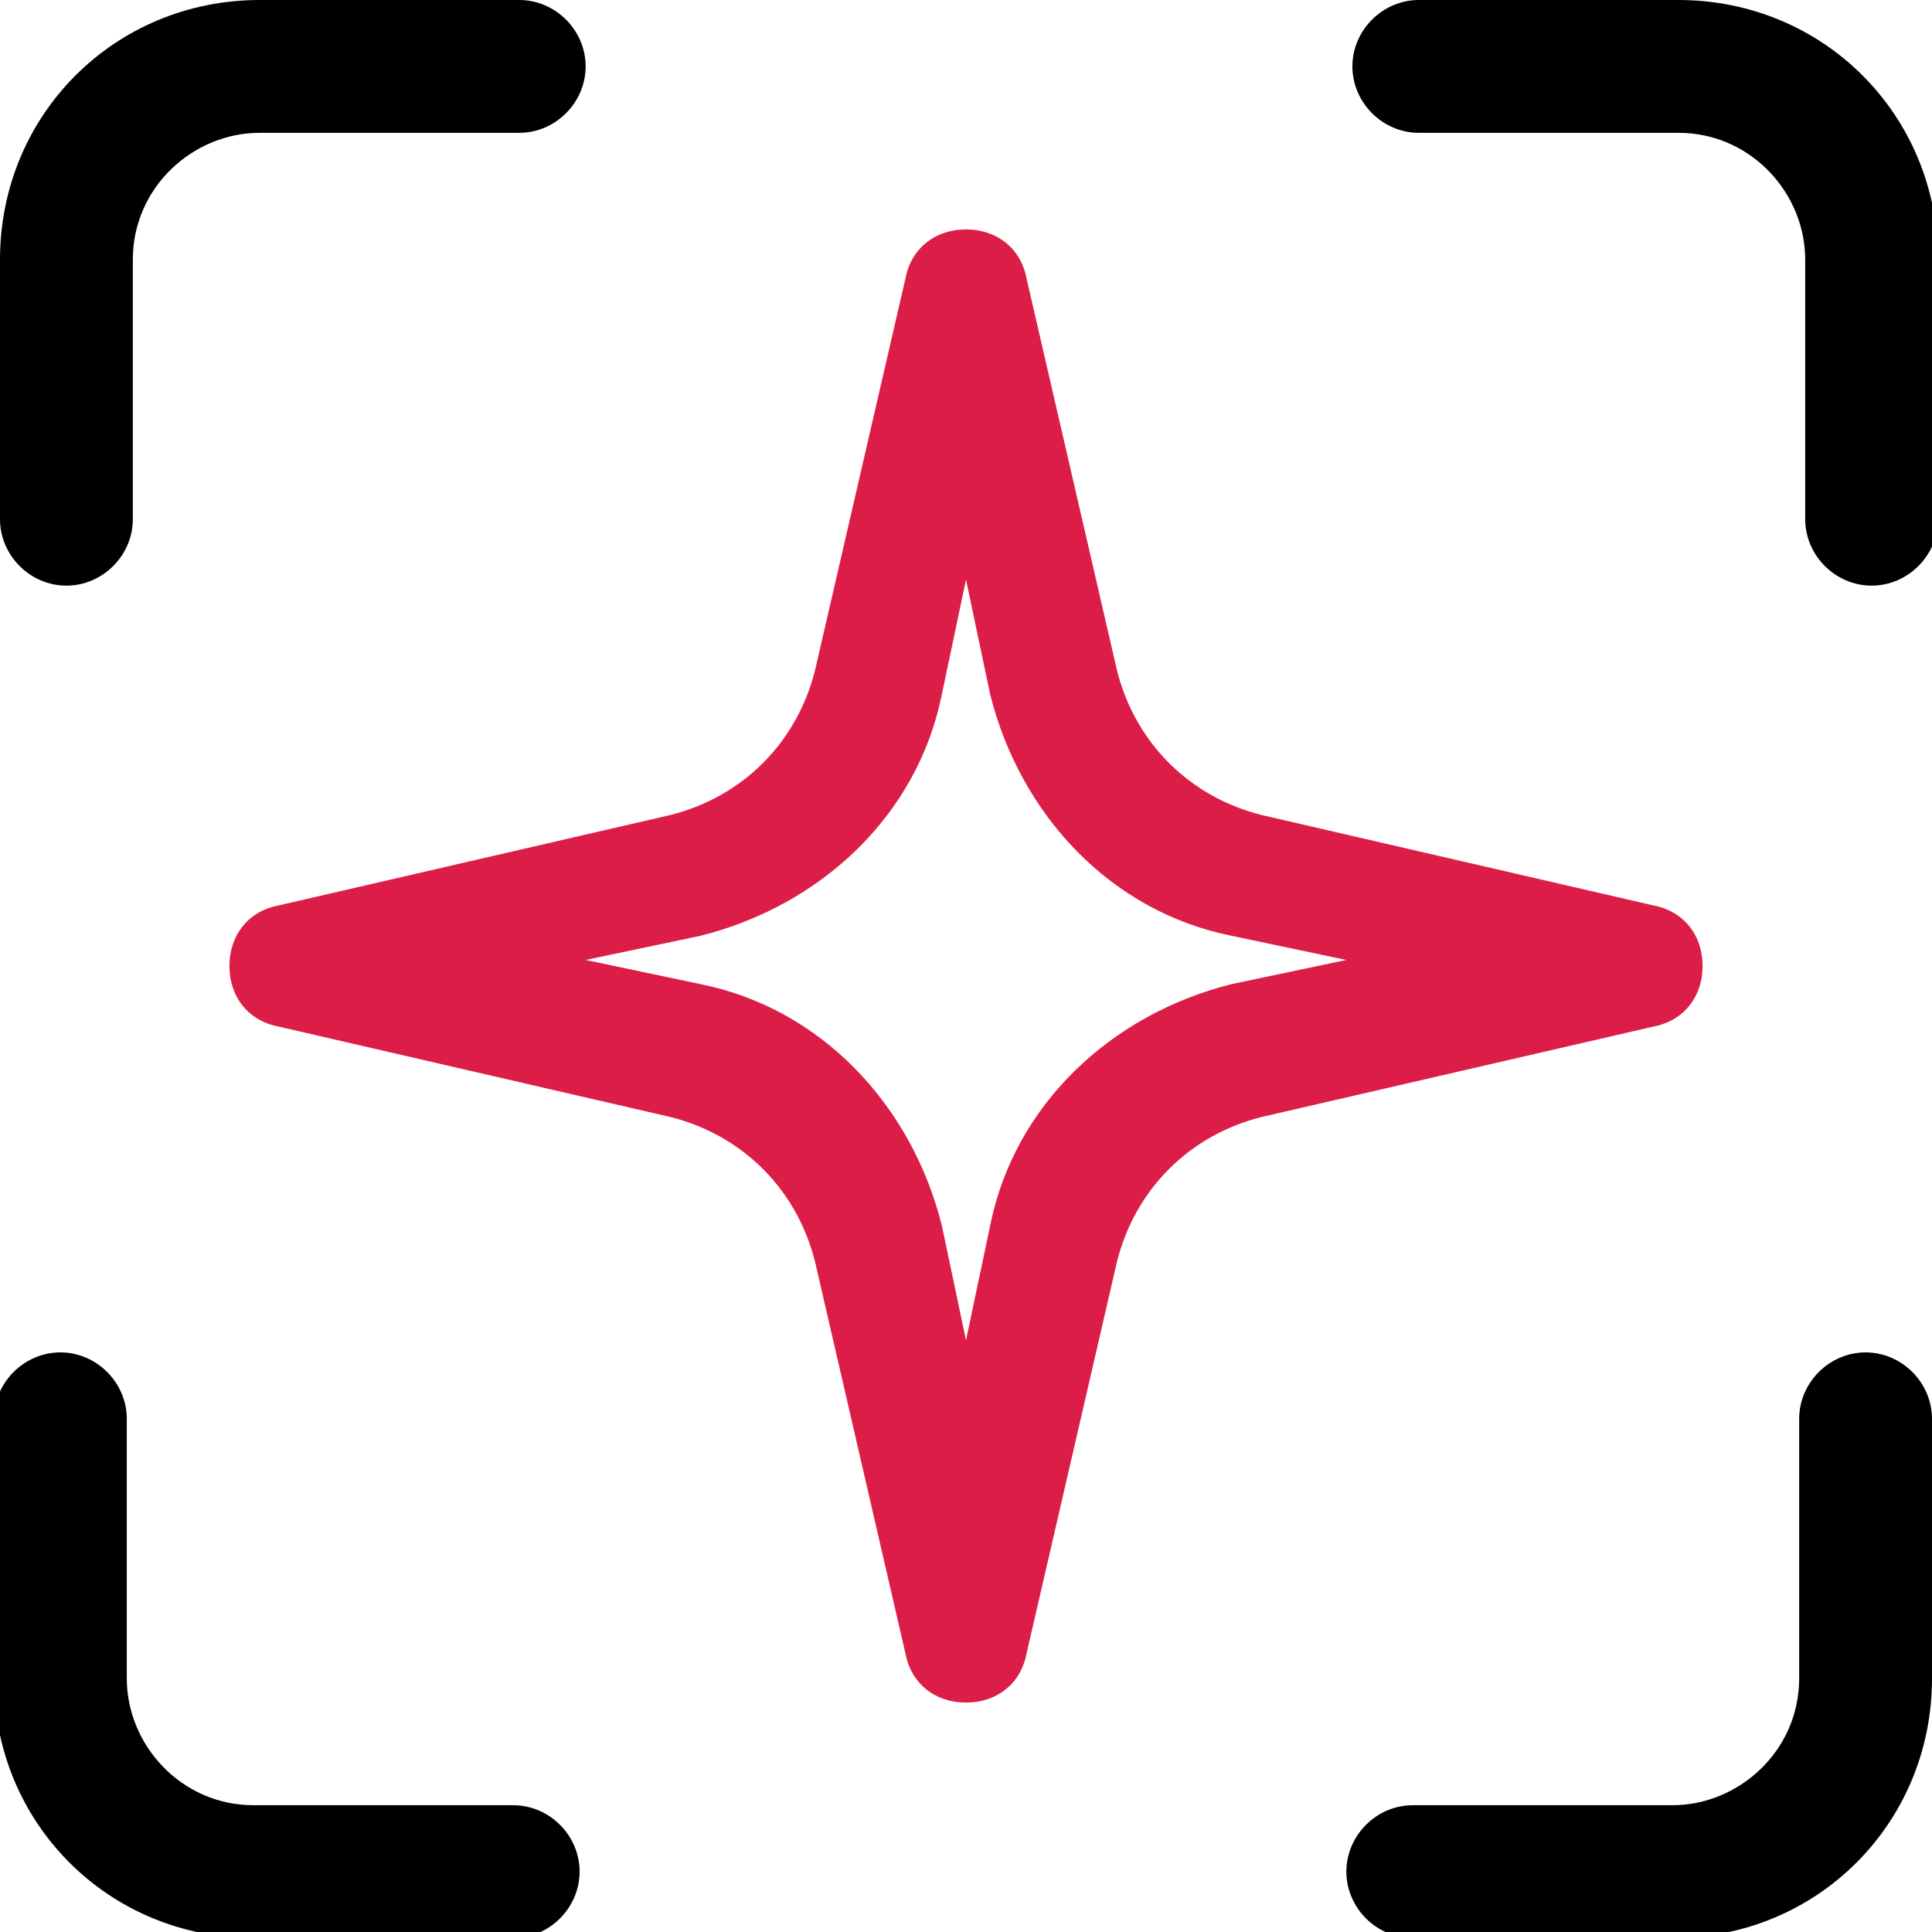
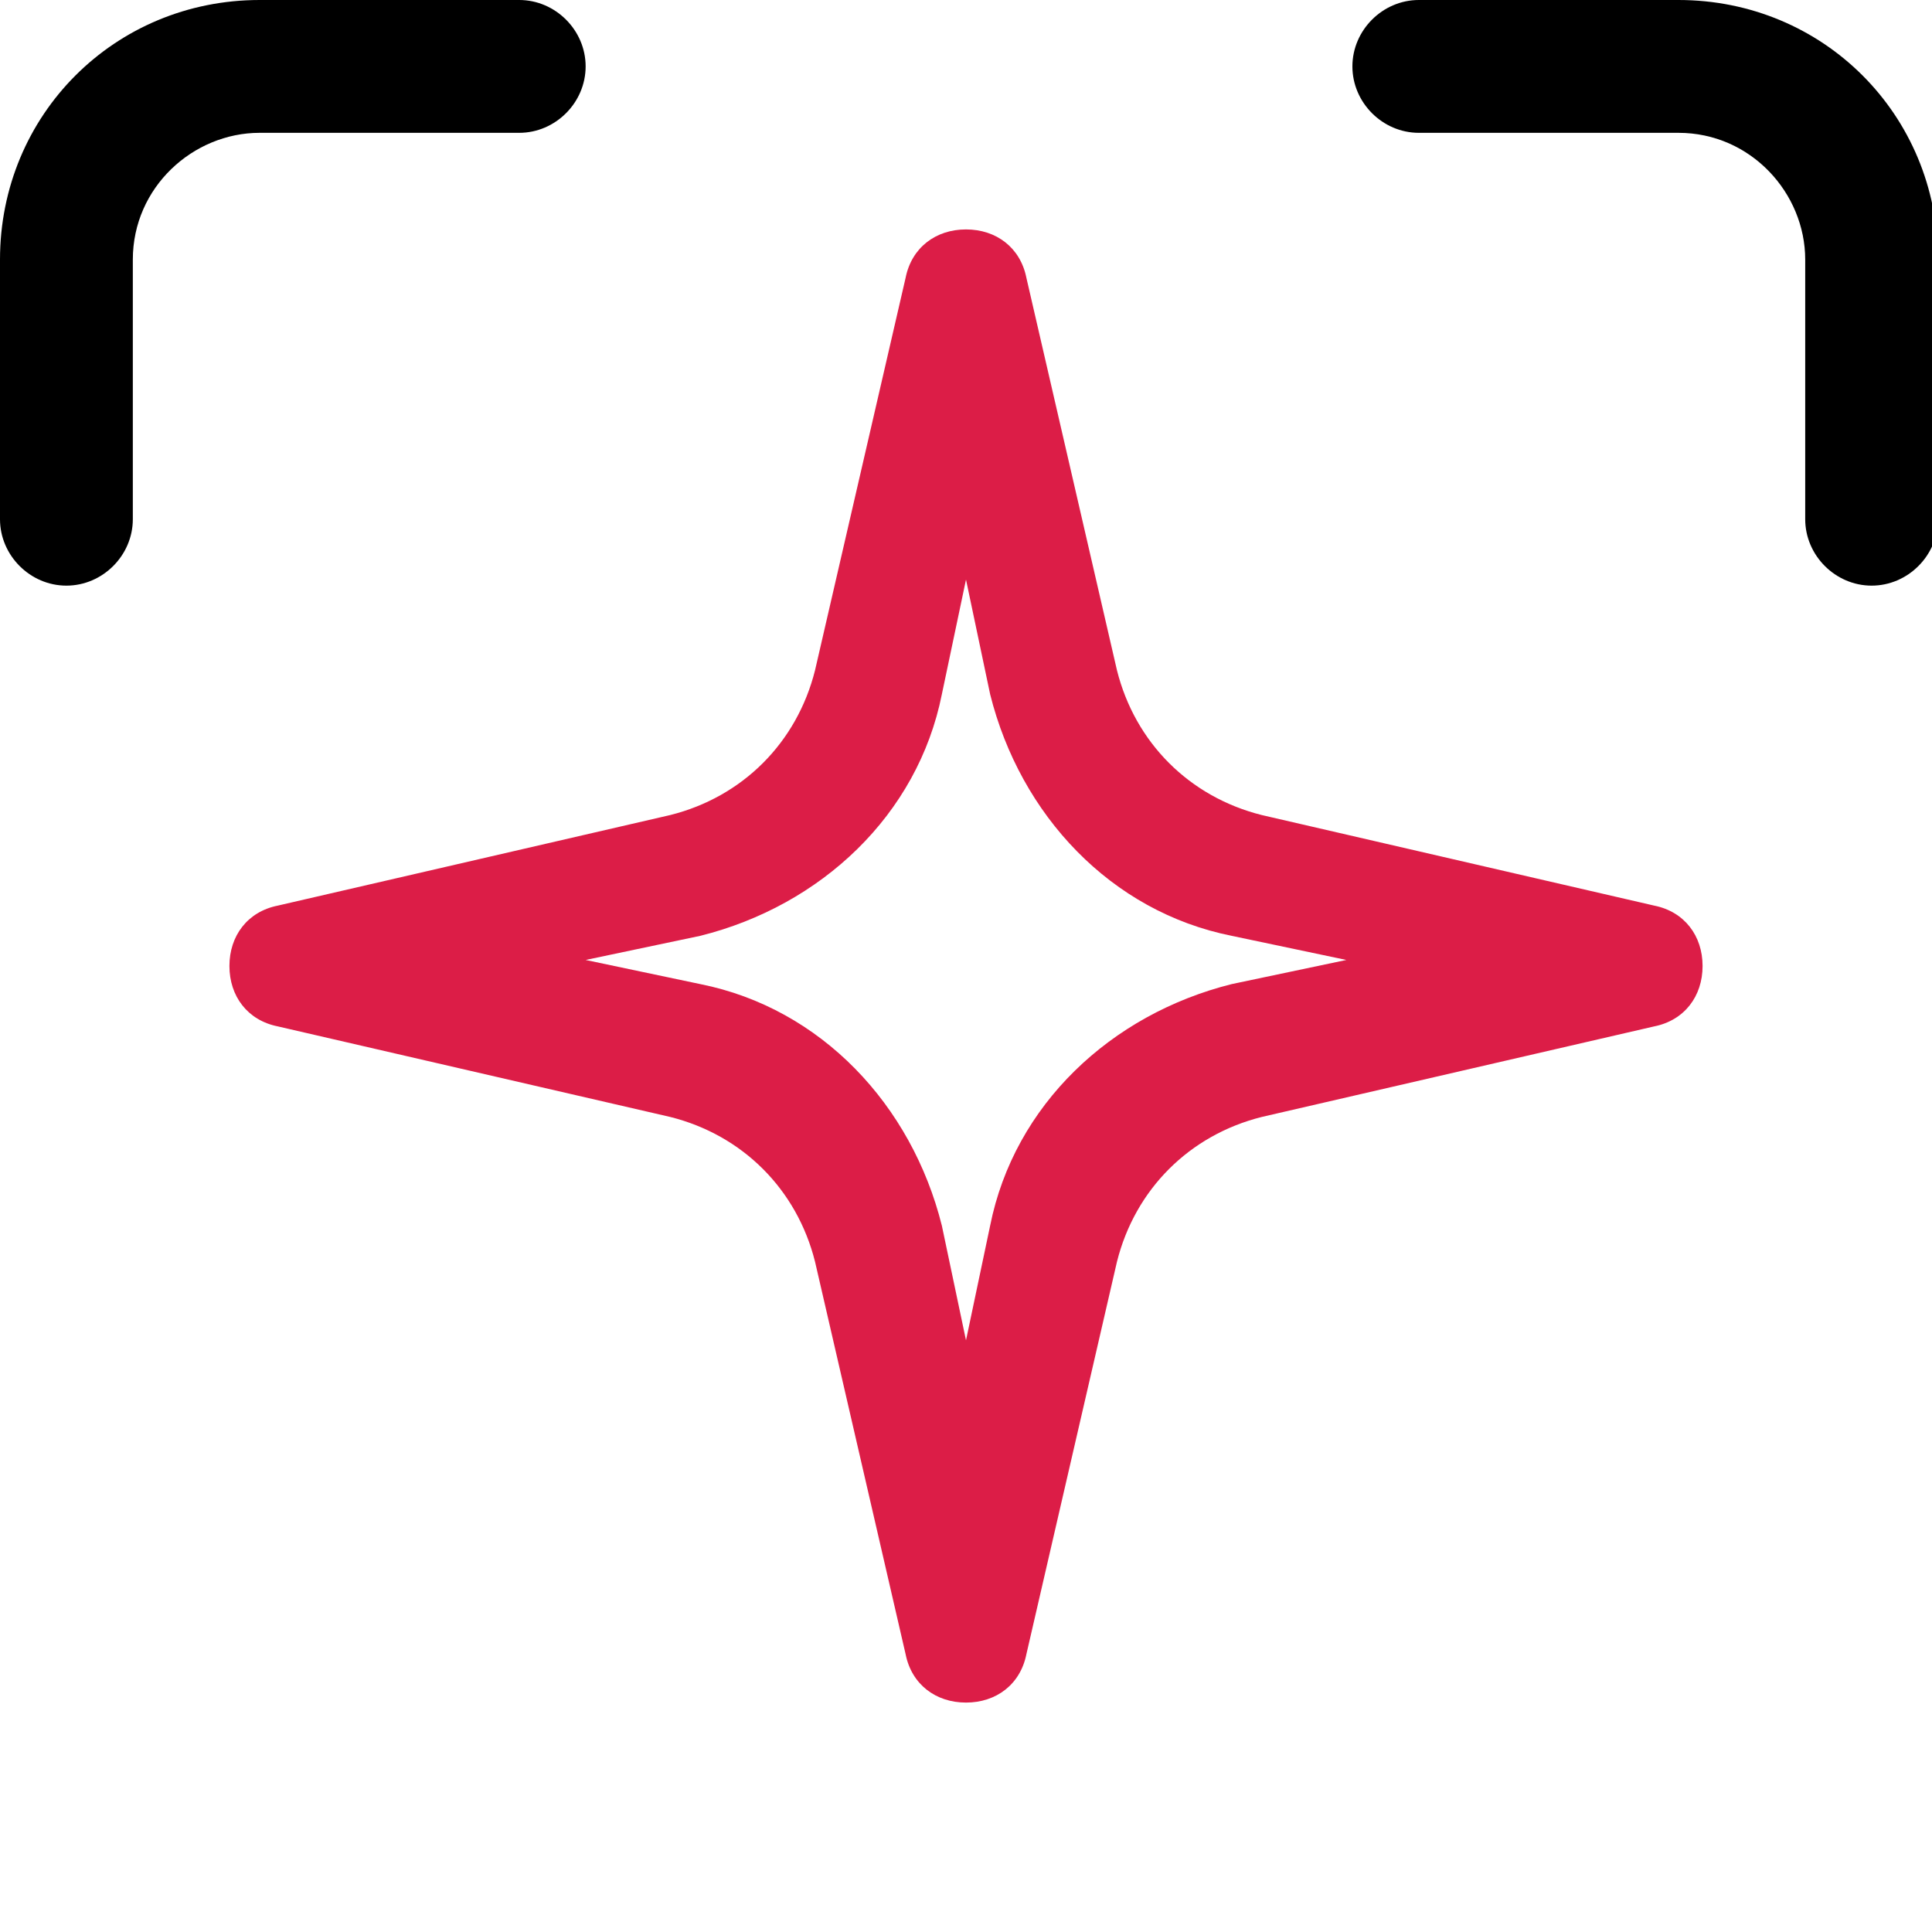
<svg xmlns="http://www.w3.org/2000/svg" id="Layer_1" version="1.1" viewBox="0 0 32 32">
  <defs>
    <style> .st0 { fill: #dc1d47; fill-rule: evenodd; } </style>
  </defs>
  <g>
    <path d="M4.3,0C1.9,0,0,1.9,0,4.3v4.3c0,.6.5,1.1,1.1,1.1s1.1-.5,1.1-1.1v-4.3c0-1.2,1-2.1,2.1-2.1h4.3c.6,0,1.1-.5,1.1-1.1s-.5-1.1-1.1-1.1h-4.3Z" />
    <path d="M23.5,0c-.6,0-1.1.5-1.1,1.1s.5,1.1,1.1,1.1h4.3c1.2,0,2.1,1,2.1,2.1v4.3c0,.6.5,1.1,1.1,1.1s1.1-.5,1.1-1.1v-4.3c0-2.4-1.9-4.3-4.3-4.3h-4.3Z" />
-     <path d="M2.1,23.5c0-.6-.5-1.1-1.1-1.1s-1.1.5-1.1,1.1v4.3c0,2.4,1.9,4.3,4.3,4.3h4.3c.6,0,1.1-.5,1.1-1.1s-.5-1.1-1.1-1.1h-4.3c-1.2,0-2.1-1-2.1-2.1v-4.3Z" />
-     <path d="M32,23.5c0-.6-.5-1.1-1.1-1.1s-1.1.5-1.1,1.1v4.3c0,1.2-1,2.1-2.1,2.1h-4.3c-.6,0-1.1.5-1.1,1.1s.5,1.1,1.1,1.1h4.3c2.4,0,4.3-1.9,4.3-4.3v-4.3Z" />
  </g>
  <path class="st0" d="M17,4.6c-.1-.5-.5-.8-1-.8s-.9.3-1,.8l-1.5,6.5c-.3,1.2-1.2,2.1-2.4,2.4l-6.5,1.5c-.5.1-.8.5-.8,1s.3.9.8,1l6.5,1.5c1.2.3,2.1,1.2,2.4,2.4l1.5,6.5c.1.5.5.8,1,.8s.9-.3,1-.8l1.5-6.5c.3-1.2,1.2-2.1,2.4-2.4l6.5-1.5c.5-.1.8-.5.8-1s-.3-.9-.8-1l-6.5-1.5c-1.2-.3-2.1-1.2-2.4-2.4l-1.5-6.5ZM15.6,11.5l.4-1.9.4,1.9c.5,2,2,3.6,4,4l1.9.4-1.9.4c-2,.5-3.6,2-4,4l-.4,1.9-.4-1.9c-.5-2-2-3.6-4-4l-1.9-.4,1.9-.4c2-.5,3.6-2,4-4Z" />
</svg>